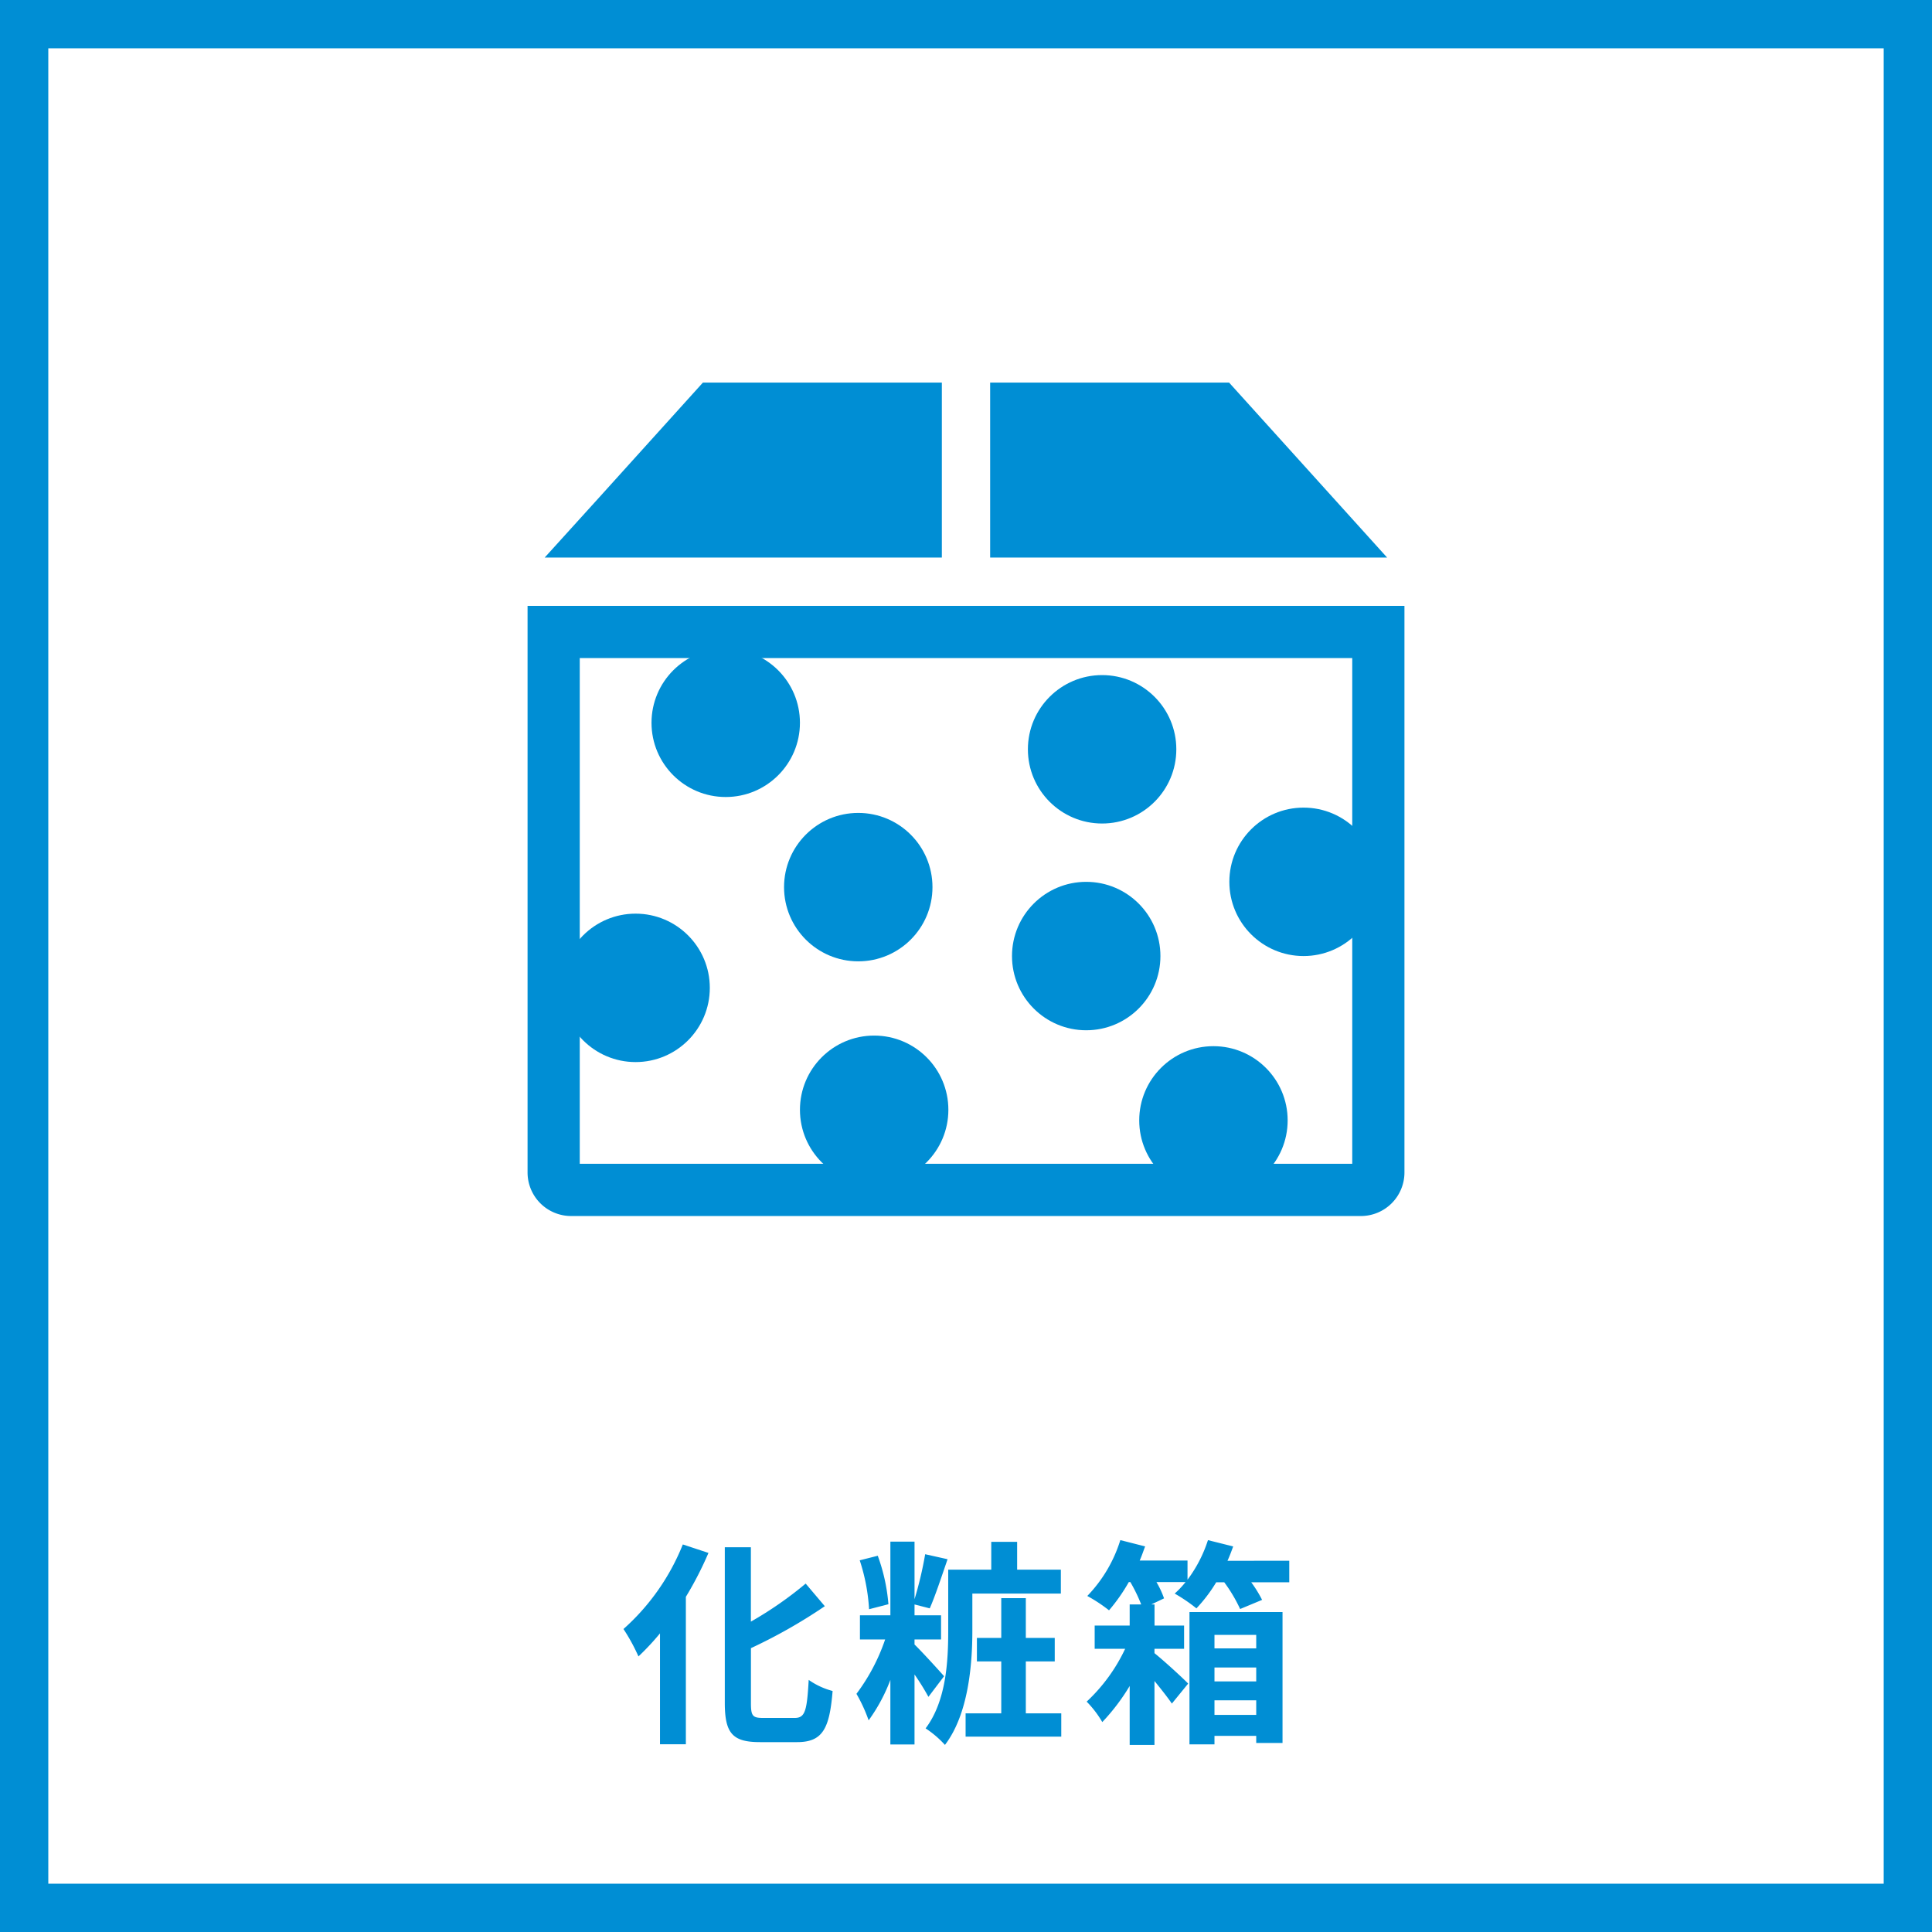
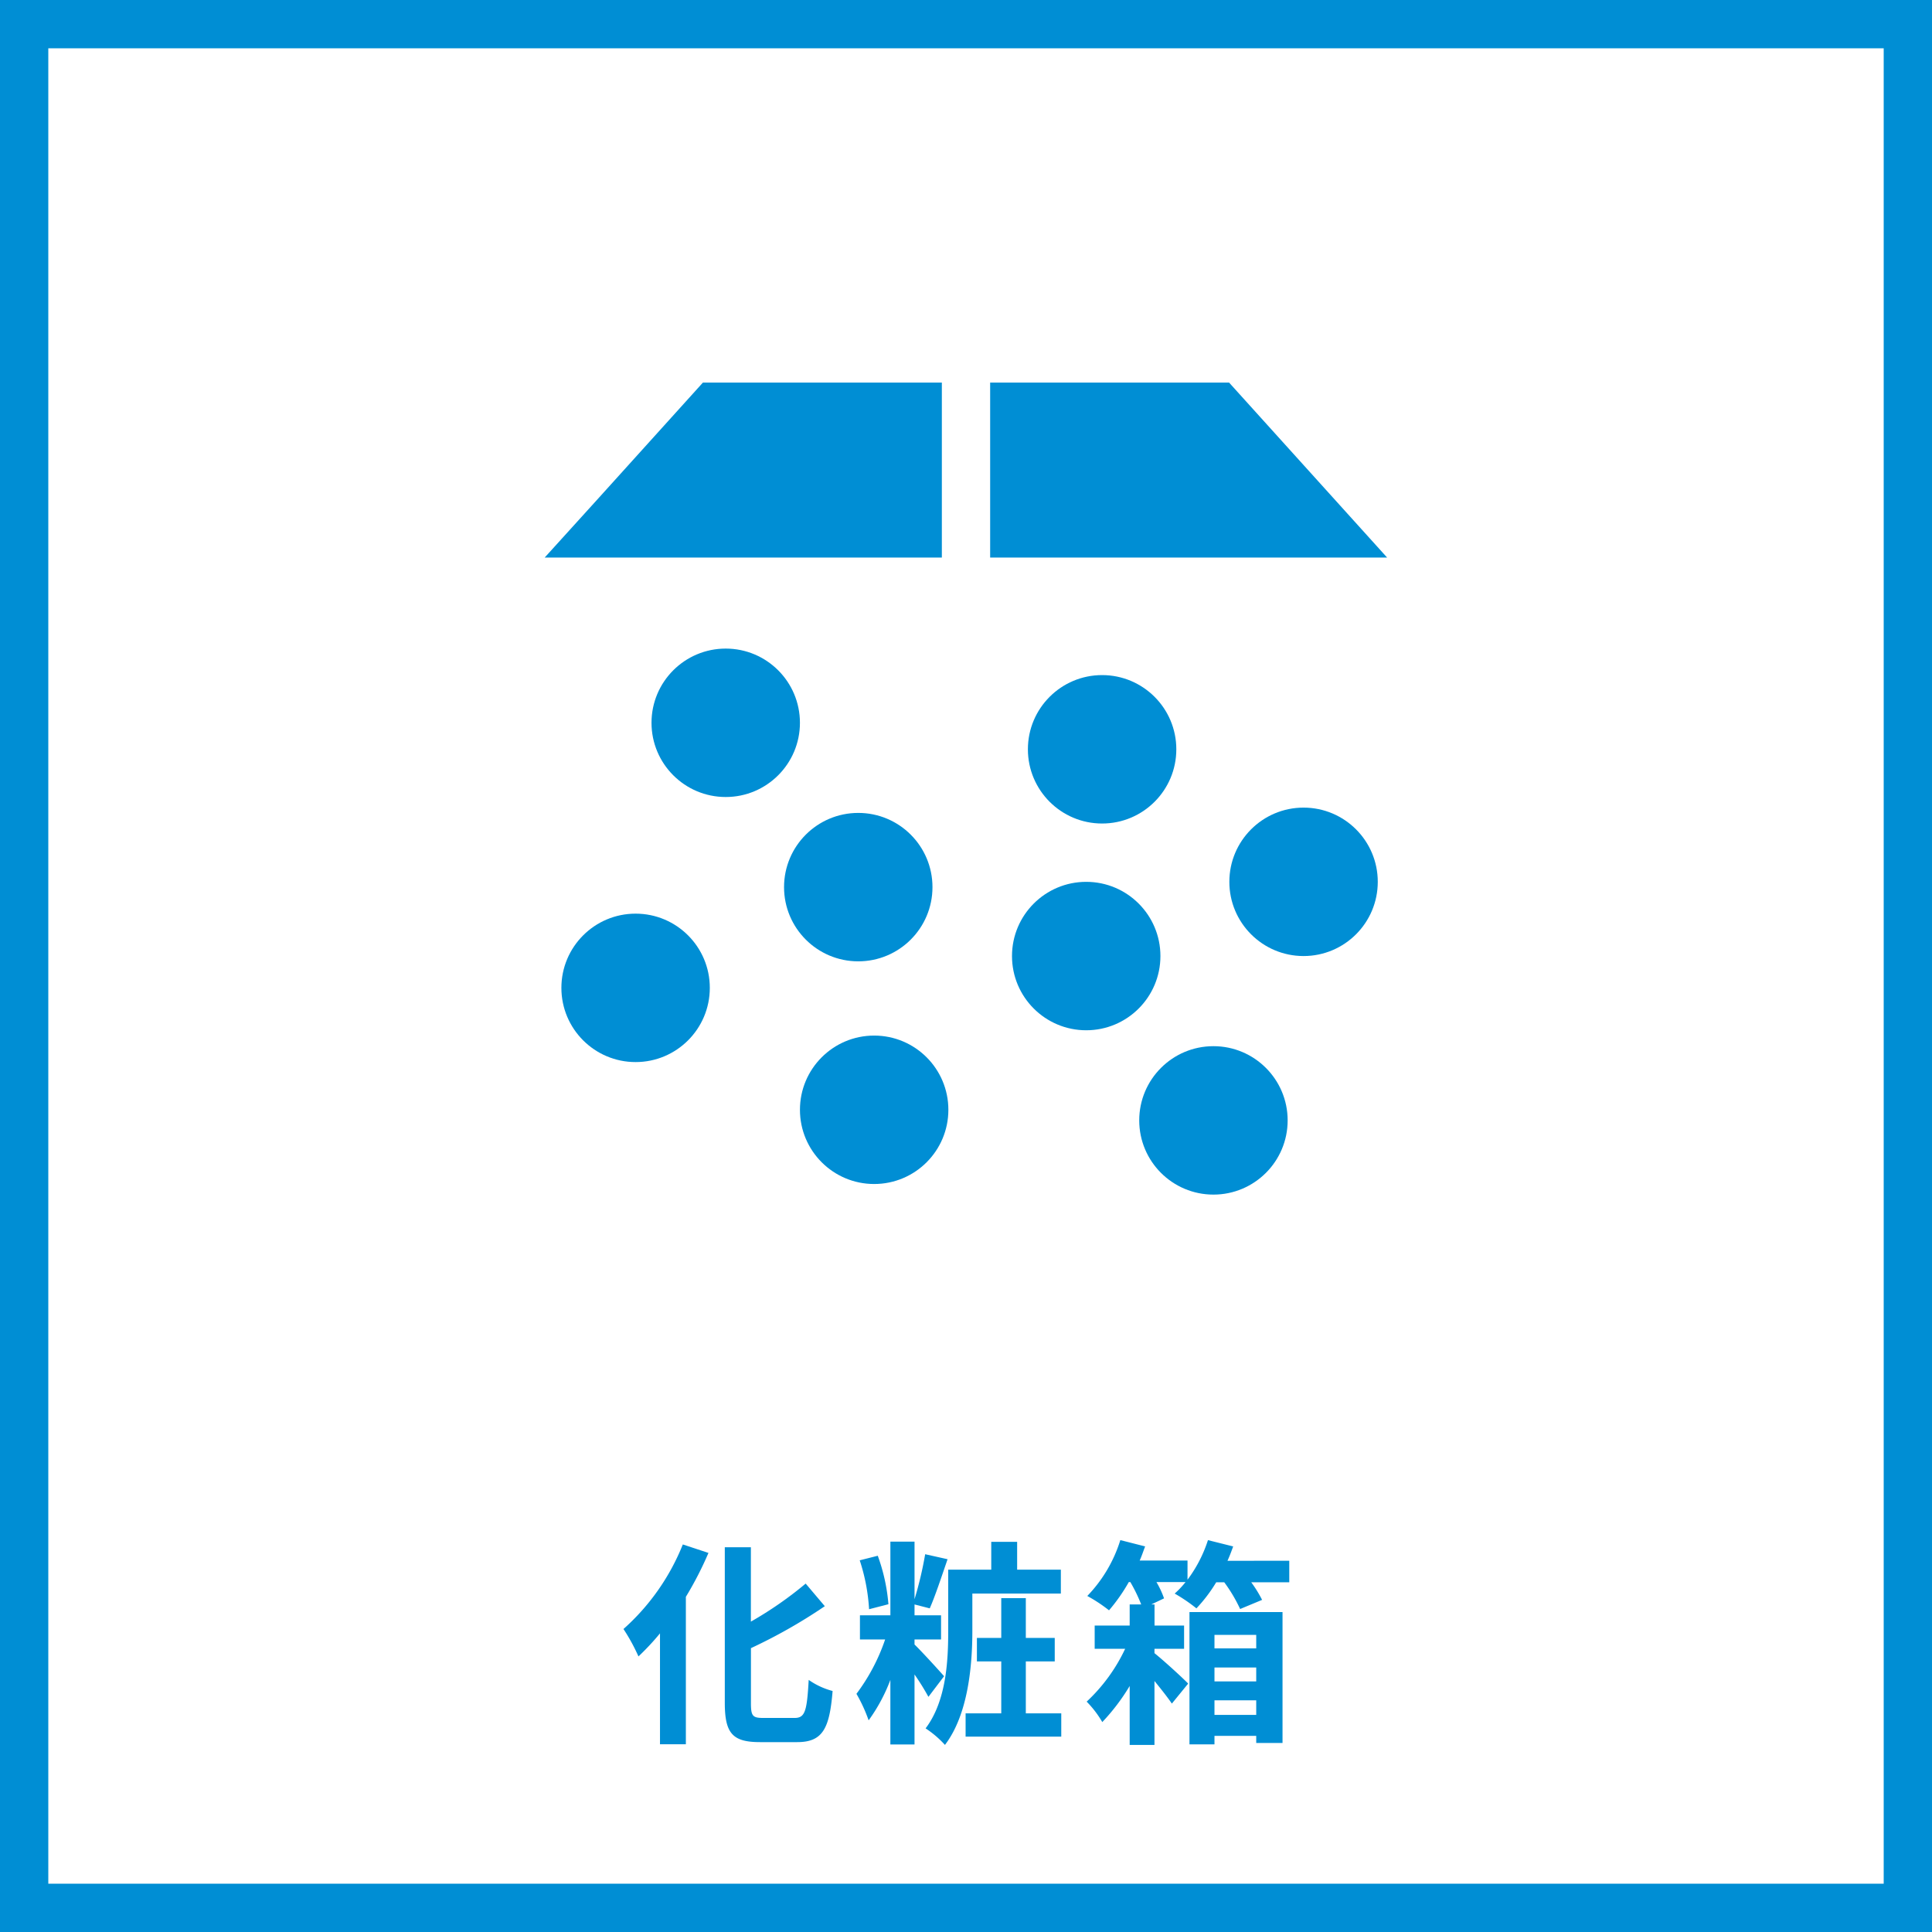
<svg xmlns="http://www.w3.org/2000/svg" width="136" height="136" viewBox="0 0 136 136">
  <defs>
    <style>
      .cls-1 {
        fill: #008ed4;
      }
    </style>
  </defs>
  <g id="レイヤー_2" data-name="レイヤー 2">
    <g id="レイヤー_1-2" data-name="レイヤー 1">
      <g>
        <path class="cls-1" d="M132.6,3.4V132.6H3.4V3.4H132.6M136,0H0V136H136V0Z" />
        <g>
          <path class="cls-1" d="M49.871,109.315a24.67,24.67,0,0,1-1.591,3.092v10.377H46.459v-7.806a17.318,17.318,0,0,1-1.516,1.623,13.272,13.272,0,0,0-1.055-1.929,15.822,15.822,0,0,0,4.178-5.953Zm6.076,11.616c.735,0,.858-.52.98-2.677a5.258,5.258,0,0,0,1.683.78c-.214,2.632-.688,3.6-2.494,3.6H53.5c-1.929,0-2.479-.612-2.479-2.77V108.917h1.836v5.235a26.184,26.184,0,0,0,3.857-2.678l1.347,1.591a37.134,37.134,0,0,1-5.2,2.954v3.857c0,.9.107,1.055.842,1.055Z" />
          <path class="cls-1" d="M65.355,119.447a17.029,17.029,0,0,0-.979-1.576V122.8h-1.7v-4.545a12.074,12.074,0,0,1-1.53,2.846,10.844,10.844,0,0,0-.858-1.867,13.677,13.677,0,0,0,2.02-3.827H60.534v-1.7h2.143V108.52h1.7v4.055a26.282,26.282,0,0,0,.749-3.168l1.577.352c-.413,1.194-.873,2.6-1.255,3.459l-1.071-.275v.765h1.867v1.7H64.376v.353c.566.551,1.79,1.9,2.081,2.234Zm-4.178-6.168a13.5,13.5,0,0,0-.658-3.443l1.27-.321a12.982,12.982,0,0,1,.75,3.412Zm7.27,1.515c0,2.373-.276,5.877-1.929,8.036a7.044,7.044,0,0,0-1.362-1.164c1.469-1.943,1.592-4.79,1.592-6.887v-4.285h3.03v-1.959H71.6v1.959h3.077v1.683H68.447Zm6.259,5.816v1.638H67.972V120.61h2.51v-3.657H68.768V115.3h1.714v-2.8h1.729v2.8h2.036v1.653H72.211v3.657Z" />
          <path class="cls-1" d="M90.756,109.867v1.515H88.078a8.628,8.628,0,0,1,.765,1.239l-1.546.643a10.668,10.668,0,0,0-1.118-1.882h-.566a10.623,10.623,0,0,1-1.393,1.836,11.634,11.634,0,0,0-1.53-1.041,6.51,6.51,0,0,0,.766-.811H81.405a6.35,6.35,0,0,1,.536,1.148l-.9.429h.23v1.484h2.081v1.638H81.267v.306c.688.551,2.02,1.775,2.372,2.143l-1.148,1.408c-.29-.429-.75-1.01-1.224-1.592v4.5H79.522v-4.148a14.53,14.53,0,0,1-1.928,2.541,7.158,7.158,0,0,0-1.1-1.439,12.135,12.135,0,0,0,2.709-3.719H77.058v-1.638h2.464v-1.484h.811a11.3,11.3,0,0,0-.765-1.577h-.107a12.5,12.5,0,0,1-1.393,1.99,10.9,10.9,0,0,0-1.53-1.01,9.872,9.872,0,0,0,2.326-3.933l1.745.444c-.123.321-.23.658-.383.994h3.367V111.2a9.452,9.452,0,0,0,1.439-2.785l1.775.444c-.122.336-.245.673-.4,1.01Zm-7.025,3.611h6.55v9.214H88.43v-.5H85.491v.6h-1.76Zm1.76,1.607v.949H88.43v-.949Zm2.939,3.275v-.979H85.491v.979Zm0,2.357v-1.025H85.491v1.025Z" />
        </g>
        <g>
          <g>
-             <path class="cls-1" d="M98.863,42.668h0v-.02H37.137V82.536A3.067,3.067,0,0,0,40.2,85.6H95.8a3.067,3.067,0,0,0,3.064-3.064V42.668Zm-3.674,3.654v35.6H40.811v-35.6H95.189Z" />
            <circle class="cls-1" cx="44.742" cy="69.539" r="5.224" />
            <circle class="cls-1" cx="60.416" cy="62.448" r="5.224" />
            <circle class="cls-1" cx="51.086" cy="50.88" r="5.224" />
            <circle class="cls-1" cx="76.462" cy="67.3" r="5.224" />
            <circle class="cls-1" cx="85.418" cy="78.868" r="5.224" />
            <circle class="cls-1" cx="61.535" cy="78.122" r="5.224" />
            <circle class="cls-1" cx="77.581" cy="52.746" r="5.224" />
            <circle class="cls-1" cx="91.762" cy="62.075" r="5.224" />
          </g>
          <g>
            <polygon class="cls-1" points="49.482 26.93 42.105 35.097 38.342 39.248 66.3 39.248 66.3 26.93 49.482 26.93" />
            <polygon class="cls-1" points="97.644 39.248 86.518 26.93 69.7 26.93 69.7 39.248 97.644 39.248" />
          </g>
        </g>
      </g>
    </g>
  </g>
</svg>